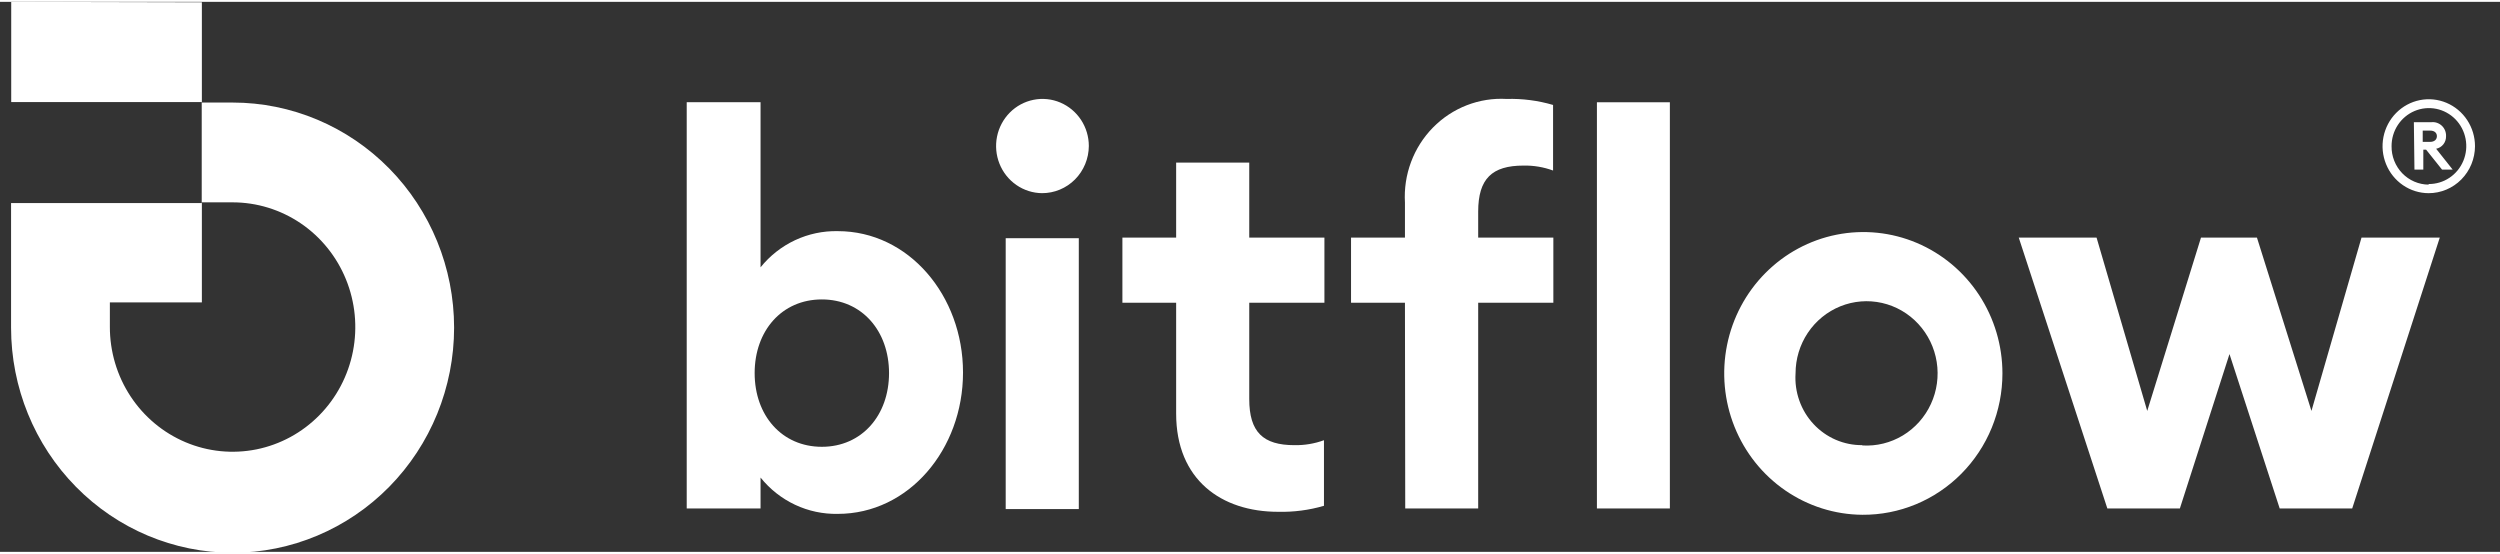
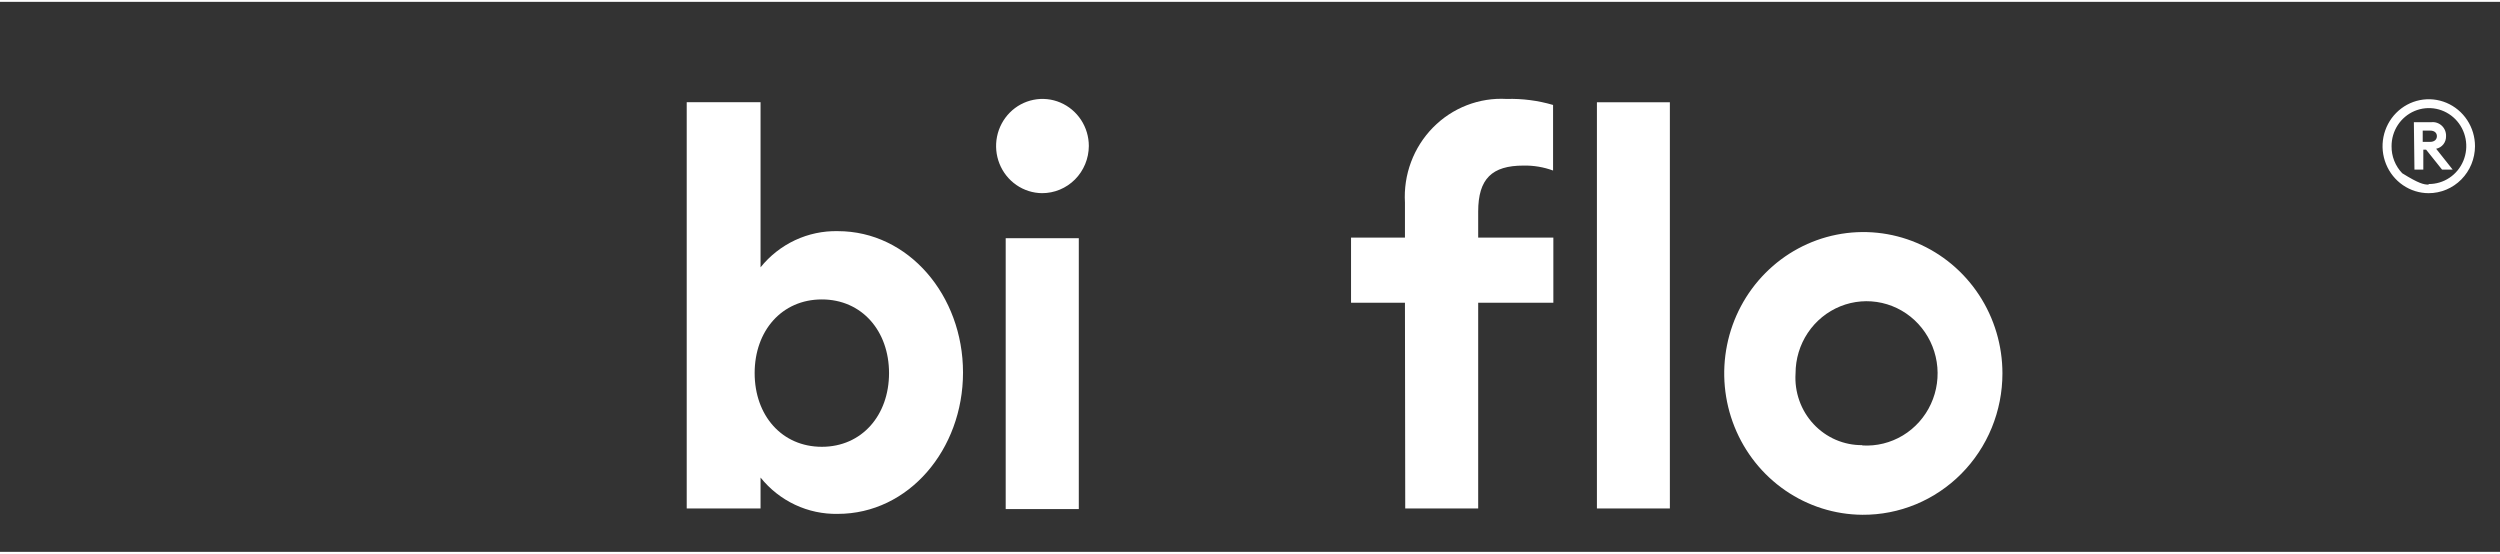
<svg xmlns="http://www.w3.org/2000/svg" width="149" height="33" viewBox="0 0 150 33" fill="none">
  <rect x="0" y="0" width="150" height="33" fill="#333333" stroke="none" />
-   <path fill-rule="evenodd" clip-rule="evenodd" d="M12.112 18.035H6.592V19.503C6.59 20.983 7.02 22.431 7.828 23.662C8.636 24.894 9.786 25.854 11.131 26.422C12.476 26.99 13.957 27.139 15.386 26.852C16.815 26.564 18.128 25.852 19.158 24.806C20.189 23.76 20.891 22.427 21.176 20.975C21.461 19.523 21.315 18.018 20.758 16.651C20.201 15.283 19.258 14.114 18.047 13.291C16.835 12.469 15.412 12.03 13.955 12.03H12.112V18.035ZM12.112 0.027V6.042H13.955C17.48 6.042 20.86 7.465 23.353 9.998C25.845 12.53 27.246 15.966 27.246 19.548C27.246 23.13 25.845 26.565 23.353 29.098C20.86 31.631 17.48 33.054 13.955 33.054C10.43 33.054 7.049 31.631 4.557 29.098C2.064 26.565 0.664 23.13 0.664 19.548V12.075H12.103V6.015H0.673V0L12.112 0.027Z" fill="rgb(255, 255, 255)" />
  <path d="M45.633 30.398H41.203V6.023H45.633V15.928C46.193 15.233 46.902 14.676 47.704 14.3C48.507 13.925 49.384 13.739 50.267 13.758C54.52 13.758 57.781 17.621 57.781 22.24C57.781 26.859 54.52 30.722 50.267 30.722C49.383 30.739 48.506 30.553 47.703 30.175C46.9 29.798 46.193 29.239 45.633 28.543V30.398ZM49.31 17.855C46.909 17.855 45.279 19.737 45.279 22.276C45.279 24.815 46.909 26.697 49.31 26.697C51.712 26.697 53.342 24.806 53.342 22.276C53.342 19.746 51.712 17.855 49.31 17.855Z" fill="rgb(255, 255, 255)" />
  <path d="M62.521 11.479C61.972 11.473 61.437 11.303 60.983 10.989C60.529 10.675 60.176 10.232 59.97 9.715C59.763 9.198 59.712 8.63 59.822 8.083C59.933 7.537 60.2 7.036 60.59 6.643C60.98 6.25 61.476 5.984 62.015 5.877C62.554 5.77 63.112 5.827 63.619 6.042C64.125 6.257 64.558 6.619 64.863 7.083C65.168 7.548 65.33 8.093 65.33 8.651C65.325 9.404 65.027 10.125 64.501 10.655C63.974 11.185 63.262 11.481 62.521 11.479ZM60.342 14.18H64.728V30.432H60.342V14.18Z" fill="rgb(255, 255, 255)" />
-   <path d="M76.683 30.597C73.289 30.597 70.569 28.679 70.569 24.708V18.054H67.344V14.147H70.569V9.645H74.955V14.147H79.465V18.054H74.955V23.835C74.955 25.816 75.788 26.599 77.666 26.599C78.27 26.61 78.87 26.51 79.438 26.302V30.237C78.543 30.499 77.614 30.62 76.683 30.597Z" fill="rgb(255, 255, 255)" />
  <path d="M84.297 18.053H81.062V14.146H84.297V12.039C84.249 11.211 84.374 10.382 84.664 9.607C84.954 8.832 85.402 8.128 85.978 7.542C86.555 6.955 87.247 6.499 88.009 6.203C88.772 5.907 89.587 5.779 90.401 5.826C91.342 5.799 92.28 5.921 93.184 6.186V10.121C92.616 9.913 92.015 9.812 91.412 9.824C89.524 9.824 88.691 10.607 88.691 12.588V14.146H93.201V18.053H88.691V30.398H84.314L84.297 18.053ZM95.815 6.024H100.192V30.398H95.815V6.024Z" fill="rgb(255, 255, 255)" />
  <path d="M111.738 30.776C110.09 30.764 108.482 30.256 107.118 29.316C105.753 28.377 104.693 27.047 104.071 25.497C103.449 23.946 103.292 22.242 103.621 20.601C103.95 18.96 104.75 17.454 105.92 16.275C107.089 15.095 108.577 14.293 110.194 13.971C111.811 13.649 113.486 13.82 115.008 14.464C116.53 15.108 117.829 16.195 118.744 17.588C119.658 18.982 120.146 20.619 120.146 22.294C120.146 23.413 119.928 24.521 119.505 25.555C119.082 26.588 118.461 27.526 117.68 28.314C116.898 29.102 115.971 29.726 114.951 30.148C113.931 30.571 112.839 30.784 111.738 30.776ZM111.738 26.616C112.59 26.668 113.438 26.459 114.172 26.016C114.906 25.573 115.492 24.915 115.854 24.129C116.217 23.343 116.338 22.465 116.203 21.608C116.068 20.752 115.683 19.956 115.097 19.324C114.512 18.692 113.753 18.254 112.92 18.065C112.086 17.877 111.216 17.947 110.423 18.267C109.629 18.588 108.948 19.143 108.468 19.861C107.989 20.579 107.733 21.426 107.733 22.294C107.697 22.849 107.775 23.405 107.961 23.928C108.146 24.451 108.436 24.929 108.812 25.333C109.188 25.737 109.642 26.058 110.145 26.276C110.649 26.493 111.191 26.603 111.738 26.598V26.616Z" fill="rgb(255, 255, 255)" />
-   <path d="M133.769 21.133L130.792 30.398H126.441L121.125 14.146H125.794L128.834 24.545L132.059 14.146H135.417L138.687 24.545L141.69 14.146H146.386L141.132 30.398H136.782L133.769 21.133Z" fill="rgb(255, 255, 255)" />
-   <path d="M145.718 11.48C145.169 11.479 144.634 11.312 144.179 11.001C143.724 10.69 143.37 10.249 143.162 9.734C142.953 9.219 142.899 8.653 143.007 8.107C143.116 7.561 143.38 7.059 143.769 6.666C144.157 6.273 144.651 6.005 145.189 5.897C145.726 5.789 146.284 5.846 146.79 6.059C147.296 6.273 147.729 6.634 148.033 7.097C148.337 7.56 148.5 8.105 148.5 8.662C148.497 9.41 148.203 10.127 147.682 10.655C147.16 11.184 146.454 11.48 145.718 11.48ZM145.718 10.931C146.162 10.935 146.598 10.804 146.969 10.555C147.34 10.307 147.63 9.952 147.802 9.535C147.974 9.119 148.021 8.66 147.935 8.216C147.85 7.773 147.637 7.365 147.324 7.045C147.01 6.725 146.61 6.507 146.174 6.419C145.738 6.331 145.286 6.376 144.875 6.549C144.465 6.723 144.114 7.016 143.868 7.392C143.622 7.768 143.492 8.21 143.494 8.662C143.49 8.962 143.545 9.26 143.655 9.538C143.765 9.816 143.928 10.07 144.134 10.284C144.341 10.498 144.587 10.669 144.859 10.786C145.131 10.903 145.422 10.965 145.718 10.967V10.931ZM144.832 7.221H145.877C145.991 7.208 146.107 7.22 146.216 7.257C146.325 7.294 146.425 7.354 146.509 7.433C146.594 7.513 146.66 7.61 146.704 7.718C146.747 7.826 146.768 7.942 146.763 8.059C146.768 8.236 146.712 8.409 146.603 8.548C146.494 8.686 146.341 8.781 146.169 8.815L147.162 10.067H146.524L145.567 8.869H145.399V10.067H144.867L144.832 7.221ZM145.815 8.401C146.054 8.401 146.214 8.266 146.214 8.059C146.214 7.852 146.054 7.726 145.815 7.726H145.363V8.401H145.815Z" fill="rgb(255, 255, 255)" />
+   <path d="M145.718 11.48C145.169 11.479 144.634 11.312 144.179 11.001C143.724 10.69 143.37 10.249 143.162 9.734C142.953 9.219 142.899 8.653 143.007 8.107C143.116 7.561 143.38 7.059 143.769 6.666C144.157 6.273 144.651 6.005 145.189 5.897C145.726 5.789 146.284 5.846 146.79 6.059C147.296 6.273 147.729 6.634 148.033 7.097C148.337 7.56 148.5 8.105 148.5 8.662C148.497 9.41 148.203 10.127 147.682 10.655C147.16 11.184 146.454 11.48 145.718 11.48ZM145.718 10.931C146.162 10.935 146.598 10.804 146.969 10.555C147.34 10.307 147.63 9.952 147.802 9.535C147.974 9.119 148.021 8.66 147.935 8.216C147.85 7.773 147.637 7.365 147.324 7.045C147.01 6.725 146.61 6.507 146.174 6.419C145.738 6.331 145.286 6.376 144.875 6.549C144.465 6.723 144.114 7.016 143.868 7.392C143.622 7.768 143.492 8.21 143.494 8.662C143.49 8.962 143.545 9.26 143.655 9.538C143.765 9.816 143.928 10.07 144.134 10.284C145.131 10.903 145.422 10.965 145.718 10.967V10.931ZM144.832 7.221H145.877C145.991 7.208 146.107 7.22 146.216 7.257C146.325 7.294 146.425 7.354 146.509 7.433C146.594 7.513 146.66 7.61 146.704 7.718C146.747 7.826 146.768 7.942 146.763 8.059C146.768 8.236 146.712 8.409 146.603 8.548C146.494 8.686 146.341 8.781 146.169 8.815L147.162 10.067H146.524L145.567 8.869H145.399V10.067H144.867L144.832 7.221ZM145.815 8.401C146.054 8.401 146.214 8.266 146.214 8.059C146.214 7.852 146.054 7.726 145.815 7.726H145.363V8.401H145.815Z" fill="rgb(255, 255, 255)" />
</svg>